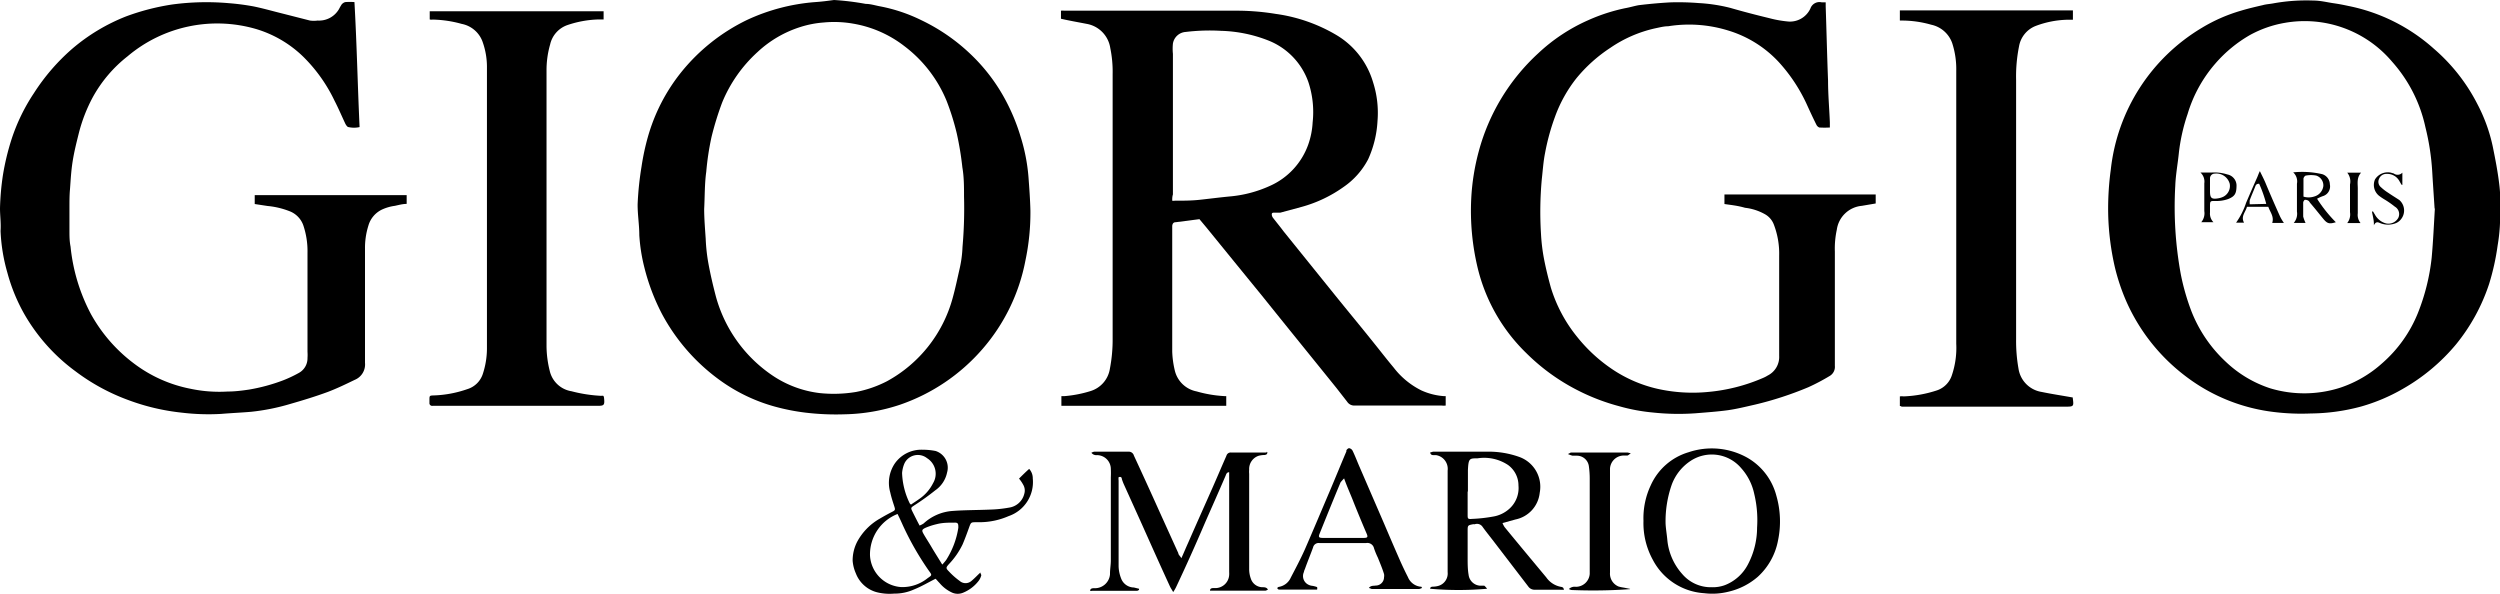
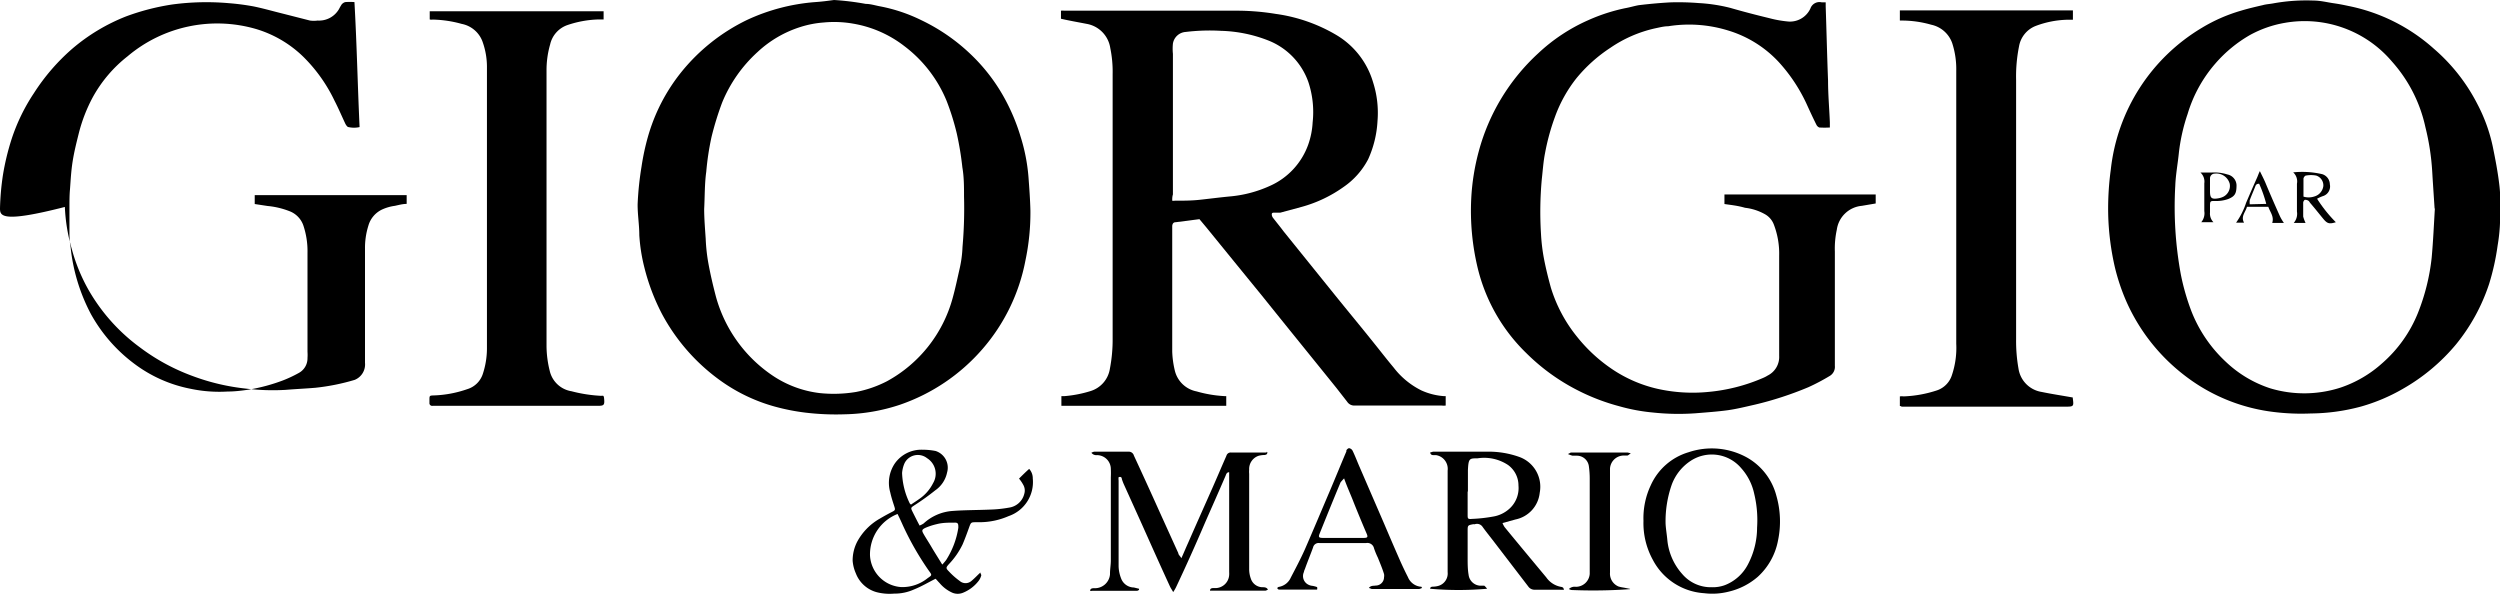
<svg xmlns="http://www.w3.org/2000/svg" aria-hidden="true" class="axsvgicon axsvgicon-logo" viewBox="0 0 180 42.75">
  <g>
    <path d="M76.39,1.35V.77a1,1,0,0,1,.24,0H88.85a17.48,17.48,0,0,1,3,.23,11.7,11.7,0,0,1,4.35,1.51,5.88,5.88,0,0,1,2.66,3.41,7.21,7.21,0,0,1,.32,2.8,7.61,7.61,0,0,1-.67,2.74,5.51,5.51,0,0,1-1.77,2,9.52,9.52,0,0,1-3,1.43l-1.55.42c-.12,0-.28,0-.4,0s-.2,0-.22.09a.41.41,0,0,0,.07.26c.26.34.52.65.78,1l3.75,4.65c.88,1.09,1.77,2.16,2.65,3.26.51.63,1,1.27,1.52,1.89a5.71,5.71,0,0,0,2,1.65,4.72,4.72,0,0,0,1.6.41l.15,0v.68a1.36,1.36,0,0,1-.29,0c-2.1,0-4.21,0-6.3,0a.6.6,0,0,1-.5-.27l-.78-1c-1.78-2.21-3.57-4.41-5.35-6.63q-2-2.45-4-4.91l-.51-.61L84.65,16c-.17,0-.23.11-.25.26v.15c0,3,0,5.94,0,8.9a6.75,6.75,0,0,0,.18,1.34,2,2,0,0,0,1.57,1.53,9,9,0,0,0,2,.34l.14,0v.7H76.42v-.7l.24,0a8.58,8.58,0,0,0,1.88-.37,2,2,0,0,0,1.37-1.59,11.08,11.08,0,0,0,.2-2.23v-19a8.4,8.4,0,0,0-.17-1.87,2.08,2.08,0,0,0-1.69-1.74C77.63,1.6,77,1.49,76.39,1.35Zm8,13.1a.71.71,0,0,0,.2,0c.59,0,1.16,0,1.74-.06s1.43-.17,2.15-.24a8.81,8.81,0,0,0,2.94-.76,5.14,5.14,0,0,0,2.78-3,5.68,5.68,0,0,0,.31-1.58,6.85,6.85,0,0,0-.31-2.91,5,5,0,0,0-2.92-3,10,10,0,0,0-3.37-.68,14.36,14.36,0,0,0-2.54.08,1,1,0,0,0-.92.84,3.73,3.73,0,0,0,0,.74V14C84.4,14.16,84.4,14.3,84.4,14.45Z" />
    <path d="M60.05,0a19.18,19.18,0,0,1,2.28.28c.34,0,.68.11,1,.17a11.7,11.7,0,0,1,3,1,13.62,13.62,0,0,1,3.51,2.41,13,13,0,0,1,2.7,3.62,14.05,14.05,0,0,1,.94,2.35,13.15,13.15,0,0,1,.57,2.91c.06.8.12,1.62.14,2.43a16.63,16.63,0,0,1-.36,3.59,13.58,13.58,0,0,1-3.1,6.38,13.78,13.78,0,0,1-5.93,4,13.35,13.35,0,0,1-4,.69A18.41,18.41,0,0,1,58,29.71a15.16,15.16,0,0,1-2.23-.44,12.33,12.33,0,0,1-4-1.94,14.06,14.06,0,0,1-4.11-4.73,15.14,15.14,0,0,1-1.26-3.32,12.5,12.5,0,0,1-.37-2.35c0-.76-.13-1.5-.12-2.25A22.39,22.39,0,0,1,46.19,12a17.11,17.11,0,0,1,.46-2.15A13.14,13.14,0,0,1,49,5.26a13.77,13.77,0,0,1,4.8-3.83A14.17,14.17,0,0,1,58.7.15C59.16.12,59.61.06,60.05,0ZM50.7,15.05c0,.66.06,1.4.11,2.14A13,13,0,0,0,51,18.94c.15.82.34,1.63.55,2.43a10.06,10.06,0,0,0,4.09,5.68A7.71,7.71,0,0,0,59,28.3a9.73,9.73,0,0,0,2.64-.08,8.24,8.24,0,0,0,2.22-.77,9.73,9.73,0,0,0,4.72-5.95c.2-.71.35-1.44.51-2.14a8.35,8.35,0,0,0,.21-1.57,31.79,31.79,0,0,0,.11-3.65c0-.69,0-1.4-.12-2.09a22,22,0,0,0-.4-2.43,17.6,17.6,0,0,0-.74-2.37A9.42,9.42,0,0,0,65.1,3.31a8.26,8.26,0,0,0-3.63-1.6,7.91,7.91,0,0,0-2.17-.09,7.27,7.27,0,0,0-1.66.32,8.09,8.09,0,0,0-3.09,1.8A10.08,10.08,0,0,0,52,7.37a21.71,21.71,0,0,0-.77,2.49,19.5,19.5,0,0,0-.38,2.51C50.73,13.23,50.75,14.11,50.7,15.05Z" />
    <path d="M180,15a12.58,12.58,0,0,1-.17,2.67,17.2,17.2,0,0,1-.61,2.76,13.61,13.61,0,0,1-2.39,4.37A14,14,0,0,1,173,28a13.15,13.15,0,0,1-3,1.27,14.32,14.32,0,0,1-3.63.5,16.11,16.11,0,0,1-2.6-.1,13,13,0,0,1-6.35-2.54,13.7,13.7,0,0,1-4.32-5.42,14.78,14.78,0,0,1-.82-2.43,19,19,0,0,1-.49-3.83,20.91,20.91,0,0,1,.19-3.26A13.6,13.6,0,0,1,158.54,2,11.77,11.77,0,0,1,161.35.77c.53-.16,1.05-.28,1.57-.4.25-.07.51-.08.77-.13a13.39,13.39,0,0,1,2.89-.2c.48,0,1,.13,1.42.19s.72.12,1.09.2a13.05,13.05,0,0,1,6.15,3.08,13.15,13.15,0,0,1,3.14,4,11.81,11.81,0,0,1,1.09,3c.19.93.37,1.85.48,2.79A9.1,9.1,0,0,1,180,15Zm-4.71,0c-.06-.94-.12-1.78-.17-2.64a17.31,17.31,0,0,0-.49-3.2,10.37,10.37,0,0,0-2.41-4.73,8.24,8.24,0,0,0-7.74-2.78,8.05,8.05,0,0,0-2.48.87,9.64,9.64,0,0,0-2.49,2.05,9.8,9.8,0,0,0-2,3.63,13.27,13.27,0,0,0-.63,2.79c-.08.8-.23,1.58-.26,2.38a26.84,26.84,0,0,0,.4,6.39,16.32,16.32,0,0,0,.77,2.67,9.9,9.9,0,0,0,2.47,3.62,8.44,8.44,0,0,0,3.2,1.91,8.49,8.49,0,0,0,5.05-.05,8.55,8.55,0,0,0,3-1.75,9.5,9.5,0,0,0,2.57-3.6,15.11,15.11,0,0,0,1-4c.11-1.2.16-2.4.23-3.53Z" />
-     <path d="M18.34,14.69v-.64H29.28v.63c-.28,0-.57.08-.85.14a3.26,3.26,0,0,0-.91.26,1.84,1.84,0,0,0-1,1.18,5.32,5.32,0,0,0-.24,1.63c0,2.74,0,5.49,0,8.23a1.2,1.2,0,0,1-.74,1.23c-.64.31-1.28.62-1.94.87-.87.32-1.78.6-2.69.86a15.37,15.37,0,0,1-2.84.57c-.71.06-1.42.09-2.13.15a16.09,16.09,0,0,1-2.86-.09,15.67,15.67,0,0,1-3.88-.92,14.68,14.68,0,0,1-3.77-2.06,13.34,13.34,0,0,1-3.67-4.1,12.74,12.74,0,0,1-1.23-3,12.7,12.7,0,0,1-.49-3C.08,16.08,0,15.53,0,15a19.11,19.11,0,0,1,.21-2.39A17.88,17.88,0,0,1,.84,10a13.54,13.54,0,0,1,1.6-3.29A14.81,14.81,0,0,1,5.19,3.52,13.63,13.63,0,0,1,9.08,1.18,16.73,16.73,0,0,1,12.42.32,18.48,18.48,0,0,1,16.49.23a17.29,17.29,0,0,1,1.76.23c.69.14,1.38.34,2.07.51l2,.51a2,2,0,0,0,.55,0A1.66,1.66,0,0,0,24.41.65,3.54,3.54,0,0,1,24.6.32a.52.52,0,0,1,.26-.17,4.85,4.85,0,0,1,.66,0c.17,3,.23,6,.37,9a1.8,1.8,0,0,1-.8,0c-.08,0-.17-.14-.22-.23-.26-.55-.5-1.12-.78-1.66a11.22,11.22,0,0,0-2.25-3.17,8.25,8.25,0,0,0-3.4-2A10,10,0,0,0,9.19,4.05,9.65,9.65,0,0,0,6.68,7a11.35,11.35,0,0,0-1,2.57c-.17.68-.34,1.35-.45,2.05s-.14,1.32-.19,2C5,14.05,5,14.52,5,15S5,16,5,16.51s0,.83.08,1.25a13.18,13.18,0,0,0,1.47,4.86,11.25,11.25,0,0,0,3.16,3.6,9.85,9.85,0,0,0,4,1.77,10,10,0,0,0,2.68.2c.51,0,1-.06,1.54-.14a13,13,0,0,0,2.44-.66,9,9,0,0,0,1.13-.53,1.2,1.2,0,0,0,.64-1.09,3.23,3.23,0,0,0,0-.44c0-2.37,0-4.76,0-7.13a5.82,5.82,0,0,0-.31-2,1.69,1.69,0,0,0-1-1,5.79,5.79,0,0,0-1.57-.37Z" />
+     <path d="M18.34,14.69v-.64H29.28v.63c-.28,0-.57.08-.85.14a3.26,3.26,0,0,0-.91.26,1.84,1.84,0,0,0-1,1.18,5.32,5.32,0,0,0-.24,1.63c0,2.74,0,5.49,0,8.23a1.2,1.2,0,0,1-.74,1.23a15.37,15.37,0,0,1-2.84.57c-.71.06-1.42.09-2.13.15a16.09,16.09,0,0,1-2.86-.09,15.67,15.67,0,0,1-3.88-.92,14.68,14.68,0,0,1-3.77-2.06,13.34,13.34,0,0,1-3.67-4.1,12.74,12.74,0,0,1-1.23-3,12.7,12.7,0,0,1-.49-3C.08,16.08,0,15.53,0,15a19.11,19.11,0,0,1,.21-2.39A17.88,17.88,0,0,1,.84,10a13.54,13.54,0,0,1,1.6-3.29A14.81,14.81,0,0,1,5.19,3.52,13.63,13.63,0,0,1,9.08,1.18,16.73,16.73,0,0,1,12.42.32,18.48,18.48,0,0,1,16.49.23a17.29,17.29,0,0,1,1.76.23c.69.14,1.38.34,2.07.51l2,.51a2,2,0,0,0,.55,0A1.66,1.66,0,0,0,24.41.65,3.54,3.54,0,0,1,24.6.32a.52.52,0,0,1,.26-.17,4.85,4.85,0,0,1,.66,0c.17,3,.23,6,.37,9a1.8,1.8,0,0,1-.8,0c-.08,0-.17-.14-.22-.23-.26-.55-.5-1.12-.78-1.66a11.22,11.22,0,0,0-2.25-3.17,8.25,8.25,0,0,0-3.4-2A10,10,0,0,0,9.19,4.05,9.65,9.65,0,0,0,6.68,7a11.35,11.35,0,0,0-1,2.57c-.17.68-.34,1.35-.45,2.05s-.14,1.32-.19,2C5,14.05,5,14.52,5,15S5,16,5,16.51s0,.83.08,1.25a13.18,13.18,0,0,0,1.47,4.86,11.25,11.25,0,0,0,3.16,3.6,9.85,9.85,0,0,0,4,1.77,10,10,0,0,0,2.68.2c.51,0,1-.06,1.54-.14a13,13,0,0,0,2.44-.66,9,9,0,0,0,1.13-.53,1.2,1.2,0,0,0,.64-1.09,3.23,3.23,0,0,0,0-.44c0-2.37,0-4.76,0-7.13a5.82,5.82,0,0,0-.31-2,1.69,1.69,0,0,0-1-1,5.79,5.79,0,0,0-1.57-.37Z" />
    <path d="M124.16,14.69V14h10.89v.65l-1,.17a2,2,0,0,0-1.8,1.72,6.38,6.38,0,0,0-.14,1.57v8.23a.76.76,0,0,1-.39.74,14.68,14.68,0,0,1-1.52.8,24.48,24.48,0,0,1-3.83,1.25c-.66.15-1.34.32-2,.41s-1.57.16-2.34.22A17.25,17.25,0,0,1,119,29.7a13.29,13.29,0,0,1-2.41-.45,15,15,0,0,1-3-1.15,14.67,14.67,0,0,1-3.69-2.67,12.69,12.69,0,0,1-3.51-6.15,17.64,17.64,0,0,1-.46-5,16.1,16.1,0,0,1,.54-3.38,14.77,14.77,0,0,1,4.28-7.06,12.82,12.82,0,0,1,3.61-2.39,13,13,0,0,1,2.65-.86c.35-.06.69-.17,1-.22.76-.09,1.51-.16,2.28-.2a18.7,18.7,0,0,1,2,.05,11.84,11.84,0,0,1,2.3.35c.93.27,1.86.51,2.81.74a8,8,0,0,0,1.26.23,1.62,1.62,0,0,0,1.69-.93.69.69,0,0,1,.82-.44l.28,0,0,.29c.06,1.78.1,3.57.17,5.35,0,1,.09,2,.13,3,0,.11,0,.21,0,.37a6.49,6.49,0,0,1-.76,0,.41.41,0,0,1-.21-.2c-.26-.52-.48-1-.74-1.57a11.83,11.83,0,0,0-1.94-2.91,8.19,8.19,0,0,0-3.66-2.3,9.5,9.5,0,0,0-4.33-.31c-.31,0-.64.09-.94.15a9.26,9.26,0,0,0-3.22,1.4,10.79,10.79,0,0,0-2.46,2.21,9.89,9.89,0,0,0-1.52,2.73,16.09,16.09,0,0,0-.73,2.66c-.12.61-.16,1.24-.23,1.86a25.53,25.53,0,0,0-.06,3.91,13.36,13.36,0,0,0,.23,1.89c.13.66.29,1.31.48,2a10.49,10.49,0,0,0,1.89,3.55,11.31,11.31,0,0,0,2.6,2.38,9.7,9.7,0,0,0,3.17,1.36,11.55,11.55,0,0,0,3.66.23,12.8,12.8,0,0,0,3.94-1,2.31,2.31,0,0,0,.35-.18,1.49,1.49,0,0,0,.83-1.42c0-2.4,0-4.8,0-7.2a5.84,5.84,0,0,0-.39-2.27,1.43,1.43,0,0,0-.64-.73,3.81,3.81,0,0,0-1.43-.46C125.09,14.8,124.62,14.76,124.16,14.69Z" />
    <path d="M136.79,29.23v-.69a1.27,1.27,0,0,1,.28,0,8.61,8.61,0,0,0,2.41-.44A1.7,1.7,0,0,0,140.54,27a6.13,6.13,0,0,0,.31-2.25V5.11a6.05,6.05,0,0,0-.29-2,2.05,2.05,0,0,0-1.51-1.33,7.68,7.68,0,0,0-2.14-.3l-.12,0V.75h12.46v.67l-.34,0a6.88,6.88,0,0,0-2.37.46,1.93,1.93,0,0,0-1.17,1.46,11,11,0,0,0-.21,2.42V24.43a11.3,11.3,0,0,0,.17,2.1A2,2,0,0,0,147,28.22c.72.15,1.46.26,2.24.4a.22.22,0,0,1,0,.05c.08.6.07.61-.55.61l-11.77,0A.26.26,0,0,0,136.79,29.23Z" />
    <path d="M30.94,1.4V.81l0,0,0,0,.11,0H43.46V1.4c-.13,0-.25,0-.36,0a7.58,7.58,0,0,0-2.26.41A1.92,1.92,0,0,0,39.61,3.2a6.69,6.69,0,0,0-.26,1.89V24.88a7.5,7.5,0,0,0,.23,1.82,1.92,1.92,0,0,0,1.57,1.47,10.36,10.36,0,0,0,2.14.33.4.4,0,0,1,.15,0,.34.34,0,0,1,.05.14c.06.56,0,.58-.52.58H31.15a.2.2,0,0,1-.23-.16v-.25c0-.33,0-.33.34-.34a8.09,8.09,0,0,0,2.38-.45,1.69,1.69,0,0,0,1.13-1.12,5.91,5.91,0,0,0,.29-1.77V4.77a5.36,5.36,0,0,0-.29-1.69,2,2,0,0,0-1.53-1.36,8.27,8.27,0,0,0-2.1-.31A.44.44,0,0,1,30.94,1.4Z" />
    <path d="M91.25,32.56c0,.17-.1.18-.2.2a1.67,1.67,0,0,0-.44.06,1,1,0,0,0-.67,1,1.41,1.41,0,0,0,0,.29v6.83a2,2,0,0,0,.12.72.89.89,0,0,0,.83.62c.14,0,.31,0,.4.17a.58.58,0,0,1-.18.08H87.34l-.22,0c0-.19.17-.19.3-.19a1,1,0,0,0,1.08-.94,1.48,1.48,0,0,0,0-.21V34c-.17,0-.21.13-.26.26-.49,1.14-1,2.28-1.49,3.4q-1,2.34-2.08,4.63a3.1,3.1,0,0,1-.2.34c-.1-.18-.18-.29-.23-.4-.71-1.54-1.4-3.09-2.09-4.63L80.93,34.9a3.61,3.61,0,0,1-.16-.42c0-.11-.08-.18-.23-.12a.85.85,0,0,0,0,.23c0,2.06,0,4.11,0,6.17a2.53,2.53,0,0,0,.17.86,1,1,0,0,0,.93.68l.37.09v.08a.37.37,0,0,1-.14.07H78.63a.37.37,0,0,1-.14,0c0-.17.16-.19.28-.19a1.09,1.09,0,0,0,1.15-1v-.05c0-.32.06-.63.06-.95V34.36a5.83,5.83,0,0,0,0-.59,1,1,0,0,0-1-1h0a.45.45,0,0,1-.4-.17.7.7,0,0,1,.2-.08h2.48a.38.38,0,0,1,.38.28q.95,2.05,1.88,4.12l1.32,2.91c0,.11.12.19.22.36.18-.4.32-.74.47-1.07.59-1.35,1.19-2.69,1.77-4,.34-.77.66-1.53,1-2.3a.32.32,0,0,1,.32-.24h2.58C91.17,32.51,91.19,32.53,91.25,32.56Z" />
    <path d="M107.07,42.39a23.39,23.39,0,0,1-4.1,0c0-.12.1-.15.2-.15a1.64,1.64,0,0,0,.37-.05.93.93,0,0,0,.69-1V36.76c0-1,0-1.92,0-2.88a1,1,0,0,0-.83-1.11h-.16c-.1,0-.23,0-.27-.19l.21-.06h3.91a6.51,6.51,0,0,1,2.27.37,2.28,2.28,0,0,1,1.5,2.59,2.19,2.19,0,0,1-1.74,1.92l-.94.26a1.59,1.59,0,0,0,.15.29c1,1.22,2,2.42,3,3.62a1.65,1.65,0,0,0,1.1.69.27.27,0,0,1,.12.06.84.84,0,0,1,.06.14,1.73,1.73,0,0,1-.32,0h-1.77a.55.55,0,0,1-.49-.24l-2.56-3.34c-.24-.31-.49-.62-.72-.94a.48.48,0,0,0-.55-.2.23.23,0,0,1-.11,0c-.42.08-.42.08-.42.51v1.92c0,.4,0,.82.07,1.22a.89.89,0,0,0,.84.78c.09,0,.2,0,.29,0A1.14,1.14,0,0,1,107.07,42.39Zm-1.4-7v1.66c0,.29,0,.34.33.31a11,11,0,0,0,1.52-.17,2.28,2.28,0,0,0,1.12-.53,2,2,0,0,0,.69-1.7,1.82,1.82,0,0,0-.75-1.48,3.11,3.11,0,0,0-2.2-.48c-.58,0-.65,0-.69.85,0,.51,0,1,0,1.54Z" />
    <path d="M118.33,37.5a5.55,5.55,0,0,1,.53-2.57,4.33,4.33,0,0,1,2.72-2.37,5.23,5.23,0,0,1,4.2.38,4.44,4.44,0,0,1,2.12,2.76,6.67,6.67,0,0,1,.12,3.2,4.71,4.71,0,0,1-1.46,2.63,4.89,4.89,0,0,1-2.1,1.07,4.75,4.75,0,0,1-1.76.11A4.49,4.49,0,0,1,119,40.3,5.48,5.48,0,0,1,118.33,37.5Zm1.59.1c0,.36.09.84.13,1.3a4.28,4.28,0,0,0,1.08,2.44,2.7,2.7,0,0,0,2.12.94,2.51,2.51,0,0,0,.94-.15,3.15,3.15,0,0,0,1.66-1.49,5.71,5.71,0,0,0,.66-2.65,8.08,8.08,0,0,0-.21-2.45,4,4,0,0,0-.94-1.84,2.77,2.77,0,0,0-3.63-.52,3.5,3.5,0,0,0-1.37,1.73A8,8,0,0,0,119.92,37.6Z" />
    <path d="M73.37,34.46c.23-.23.46-.46.73-.7a1,1,0,0,1,.26.69,2.59,2.59,0,0,1-1.74,2.71,5.25,5.25,0,0,1-2.11.44H70.3c-.39,0-.39,0-.53.39s-.29.8-.46,1.2a5.58,5.58,0,0,1-1,1.44c-.2.23-.22.28,0,.5a5.27,5.27,0,0,0,.79.7.64.64,0,0,0,.84,0c.22-.18.4-.38.65-.61,0,.09.08.17.06.21a1.11,1.11,0,0,1-.21.42,2.69,2.69,0,0,1-1.11.83,1,1,0,0,1-.75,0,2.57,2.57,0,0,1-.93-.7c-.11-.11-.21-.24-.29-.31-.54.27-1,.55-1.55.77a3.37,3.37,0,0,1-1.43.3,3.76,3.76,0,0,1-1.25-.1,2.23,2.23,0,0,1-1.51-1.36,2.77,2.77,0,0,1-.23-.91A2.94,2.94,0,0,1,61.72,39a4.2,4.2,0,0,1,1.63-1.66q.42-.25.87-.48c.24-.12.25-.15.17-.4s-.21-.63-.29-1a2.5,2.5,0,0,1,.32-2.08,2.33,2.33,0,0,1,2-1,4.91,4.91,0,0,1,.94.09,1.26,1.26,0,0,1,.83,1.55,2.07,2.07,0,0,1-.86,1.29,17.55,17.55,0,0,1-1.49,1.07c-.26.17-.28.18-.14.46s.33.66.51,1a1.59,1.59,0,0,0,.29-.15,3.42,3.42,0,0,1,2.06-.9c.91-.07,1.82-.06,2.73-.1a8.83,8.83,0,0,0,1.35-.14,1.32,1.32,0,0,0,1.11-1,.82.82,0,0,0-.08-.65A2.62,2.62,0,0,0,73.37,34.46ZM64.64,37a3.13,3.13,0,0,0-2,3,2.41,2.41,0,0,0,2.25,2.27,2.9,2.9,0,0,0,1.91-.65c.31-.21.31-.21.09-.51A21,21,0,0,1,65,37.81c-.11-.25-.23-.51-.38-.81Zm.94-.66c.21-.15.41-.27.6-.41a3,3,0,0,0,1-1.14,1.32,1.32,0,0,0-.43-1.8,1.07,1.07,0,0,0-1.51.18,1,1,0,0,0-.13.22,2.19,2.19,0,0,0-.16.67,5.38,5.38,0,0,0,.54,2.16.28.28,0,0,0,.12.12Zm2.29,4.29c.12-.15.2-.23.26-.32A6,6,0,0,0,69,38c0-.27,0-.38-.28-.37-.43,0-.86,0-1.28.11a4.67,4.67,0,0,0-.8.26c-.28.13-.28.2-.14.45s.39.63.57.94.48.78.76,1.24Z" />
    <path d="M94.83,42.45s-.08,0-.12,0c-.88,0-1.76,0-2.62,0,0,0-.06,0-.11-.07s.08-.13.13-.13a1.15,1.15,0,0,0,.83-.67c.34-.65.69-1.31,1-2,.62-1.42,1.22-2.85,1.82-4.26.4-.94.78-1.88,1.18-2.82,0,0,0,0,0-.06s.14-.18.2-.17a.35.35,0,0,1,.25.19c.17.35.31.72.46,1.07l1.8,4.16c.4.94.8,1.87,1.21,2.8.16.35.33.71.51,1.06a1.12,1.12,0,0,0,.89.69s0,0,.07,0l.06.09a.83.83,0,0,1-.22.08h-3.4l-.21-.08c.15-.19.34-.14.49-.17a.6.6,0,0,0,.6-.6.59.59,0,0,0,0-.23c-.12-.4-.29-.79-.44-1.17a5.72,5.72,0,0,1-.28-.68.49.49,0,0,0-.57-.38c-.91,0-1.81,0-2.74,0H95a.41.41,0,0,0-.46.32c-.19.52-.39,1-.59,1.56a.74.74,0,0,0-.07.21.69.69,0,0,0,.35.92.77.77,0,0,0,.26.07,1.89,1.89,0,0,1,.34.09A.32.32,0,0,1,94.83,42.45Zm1.94-8a3.33,3.33,0,0,0-.25.28c-.51,1.22-1,2.43-1.49,3.65-.12.29-.09.35.23.35h2.91c.31,0,.34-.06.21-.35-.31-.72-.61-1.45-.9-2.17C97.26,35.63,97,35.08,96.77,34.43Z" />
    <path d="M117.35,42.42a37.11,37.11,0,0,1-4.22.06.87.87,0,0,1-.17-.07.59.59,0,0,1,.5-.16,1,1,0,0,0,1-.93v0c0-2.3,0-4.57,0-6.87a6.36,6.36,0,0,0-.06-.87.87.87,0,0,0-.85-.77c-.1,0-.21,0-.33,0a2.19,2.19,0,0,1-.33-.12c.14-.06.19-.11.23-.11h4.06l.24.06c-.13.08-.17.14-.25.16l-.32,0a1,1,0,0,0-.93.94v7.49a1,1,0,0,0,.62,1,2.57,2.57,0,0,0,.38.08l.45.09S117.36,42.41,117.35,42.42Z" />
    <path d="M166.83,14.31A10,10,0,0,0,168.18,16c-.46.14-.61.11-.9-.24s-.62-.77-.94-1.14c-.05-.06-.08-.14-.14-.17a.4.4,0,0,0-.26-.06.29.29,0,0,0-.11.2c0,.33,0,.66,0,1a2.54,2.54,0,0,0,.17.46h-.85a1,1,0,0,0,.23-.82v-2a.88.88,0,0,0-.27-.82,6.39,6.39,0,0,1,2.09.13.78.78,0,0,1,.55.73.73.73,0,0,1-.5.85A2.59,2.59,0,0,0,166.83,14.31Zm-1-.16a1.26,1.26,0,0,0,.79,0,.9.9,0,0,0,.66-.75.74.74,0,0,0-.52-.76,2,2,0,0,0-.73,0c-.07,0-.18.14-.18.23,0,.42,0,.85,0,1.3Z" />
-     <path d="M172.9,13.29l-.13-.23a1,1,0,0,0-.93-.54.56.56,0,0,0-.55.36.5.5,0,0,0,.14.6,3.42,3.42,0,0,0,.52.4c.26.18.54.35.8.52a1,1,0,0,1,.11,1.4.89.89,0,0,1-.42.29,1.52,1.52,0,0,1-1,0c-.18-.06-.35-.21-.52.13l0-.1c0-.29-.09-.6-.14-.89l.08,0,.14.23a1.28,1.28,0,0,0,.81.63.81.81,0,0,0,.87-.41.62.62,0,0,0-.25-.8,6.78,6.78,0,0,0-.78-.54,4,4,0,0,1-.34-.23,1,1,0,0,1-.31-1.19,1.08,1.08,0,0,1,1.14-.49l.21.06a.46.46,0,0,0,.62-.06c0,.2,0,.34,0,.49s0,.26,0,.4Z" />
    <path d="M159.37,16h-.88a1,1,0,0,0,.22-.8v-2a.88.88,0,0,0-.28-.78l.85,0a3.09,3.09,0,0,1,1.09.14.82.82,0,0,1,.66.77c0,.6-.11.8-.6,1a2.5,2.5,0,0,1-.94.14c-.35,0-.37,0-.37.38v.45A.88.88,0,0,0,159.37,16Zm-.25-2.6h0v.37c0,.49.11.59.59.51a1.29,1.29,0,0,0,.38-.12.87.87,0,0,0,.45-.93,1,1,0,0,0-1.09-.73.34.34,0,0,0-.33.35c0,.18,0,.37,0,.55Z" />
    <path d="M164.44,16.05h-.84c.15-.46-.16-.79-.28-1.16h-1.54c-.09.37-.46.68-.21,1.14H161a5.34,5.34,0,0,0,.72-1.43c.26-.61.52-1.21.79-1.81.06-.13.1-.27.2-.47.15.31.27.54.38.79q.52,1.25,1.08,2.49A3.52,3.52,0,0,0,164.44,16.05Zm-1.27-1.37a9.24,9.24,0,0,0-.51-1.45c-.17,0-.23.06-.28.19-.12.32-.27.64-.4,1a1.55,1.55,0,0,0,0,.29Z" />
-     <path d="M169,12.43h1c-.36.4-.22.85-.24,1.26,0,.56,0,1.11,0,1.67a.92.92,0,0,0,.2.7H169a1,1,0,0,0,.2-.78v-2A1,1,0,0,0,169,12.43Z" />
  </g>
</svg>